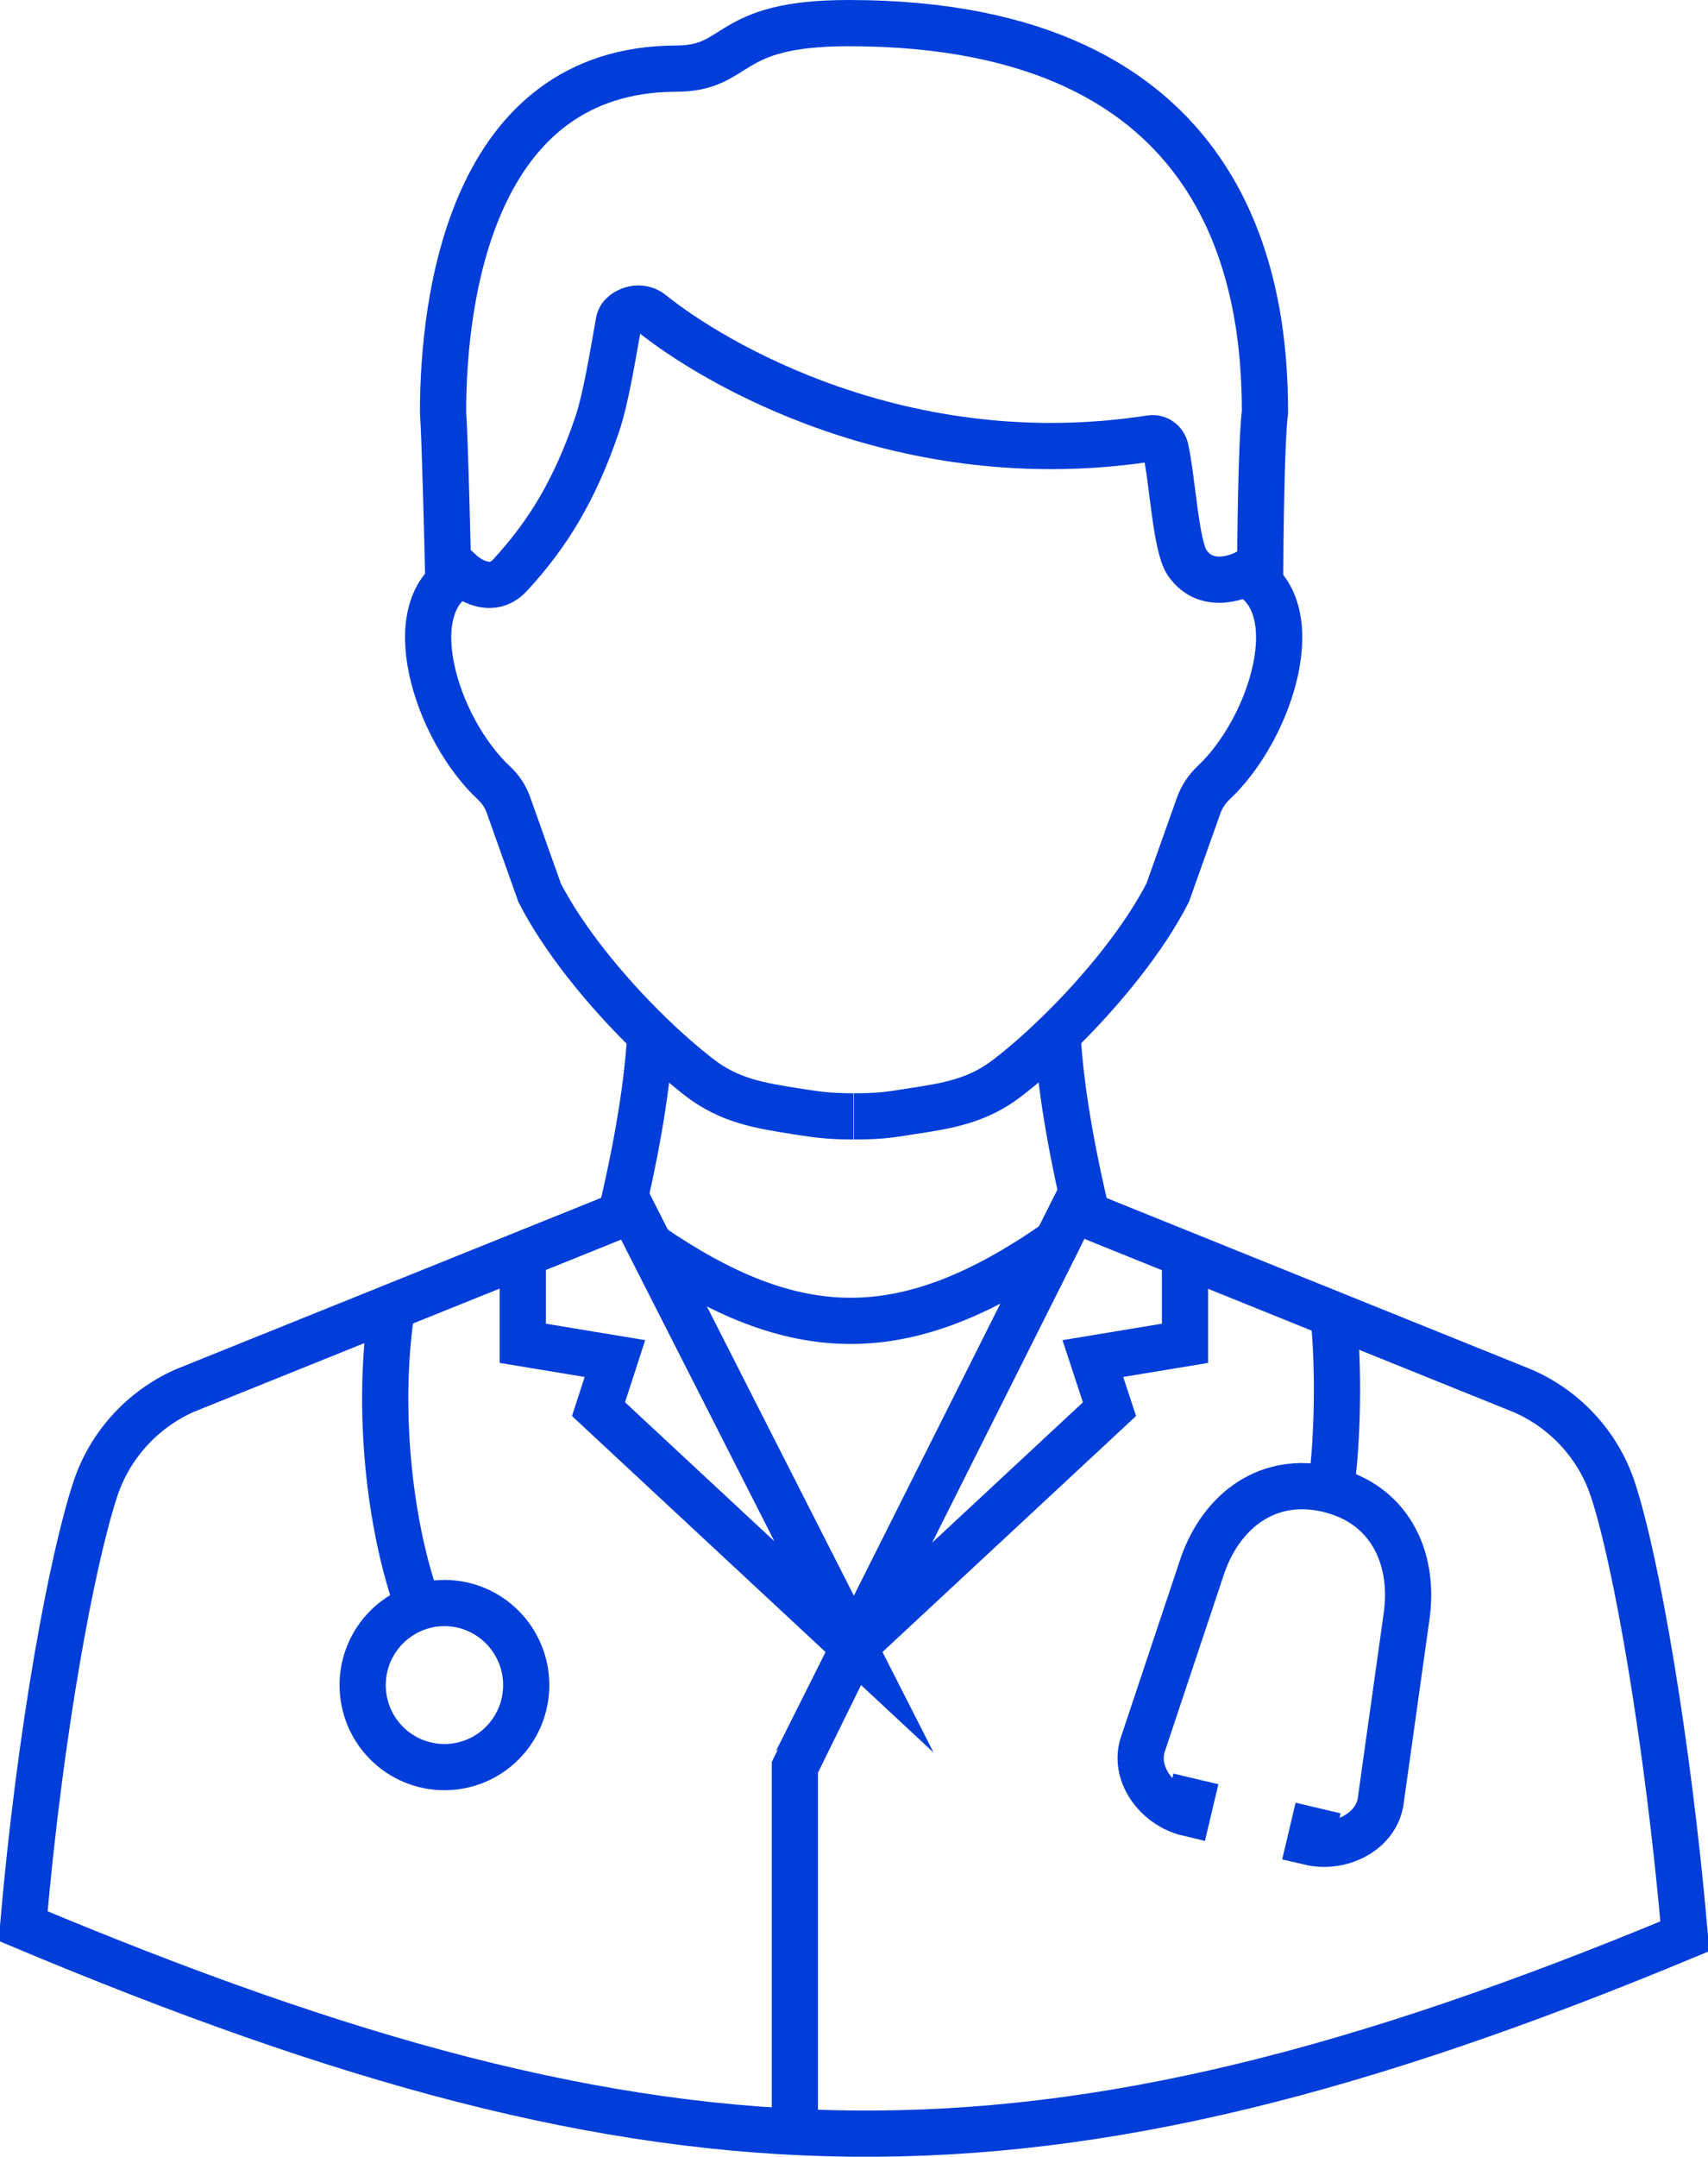
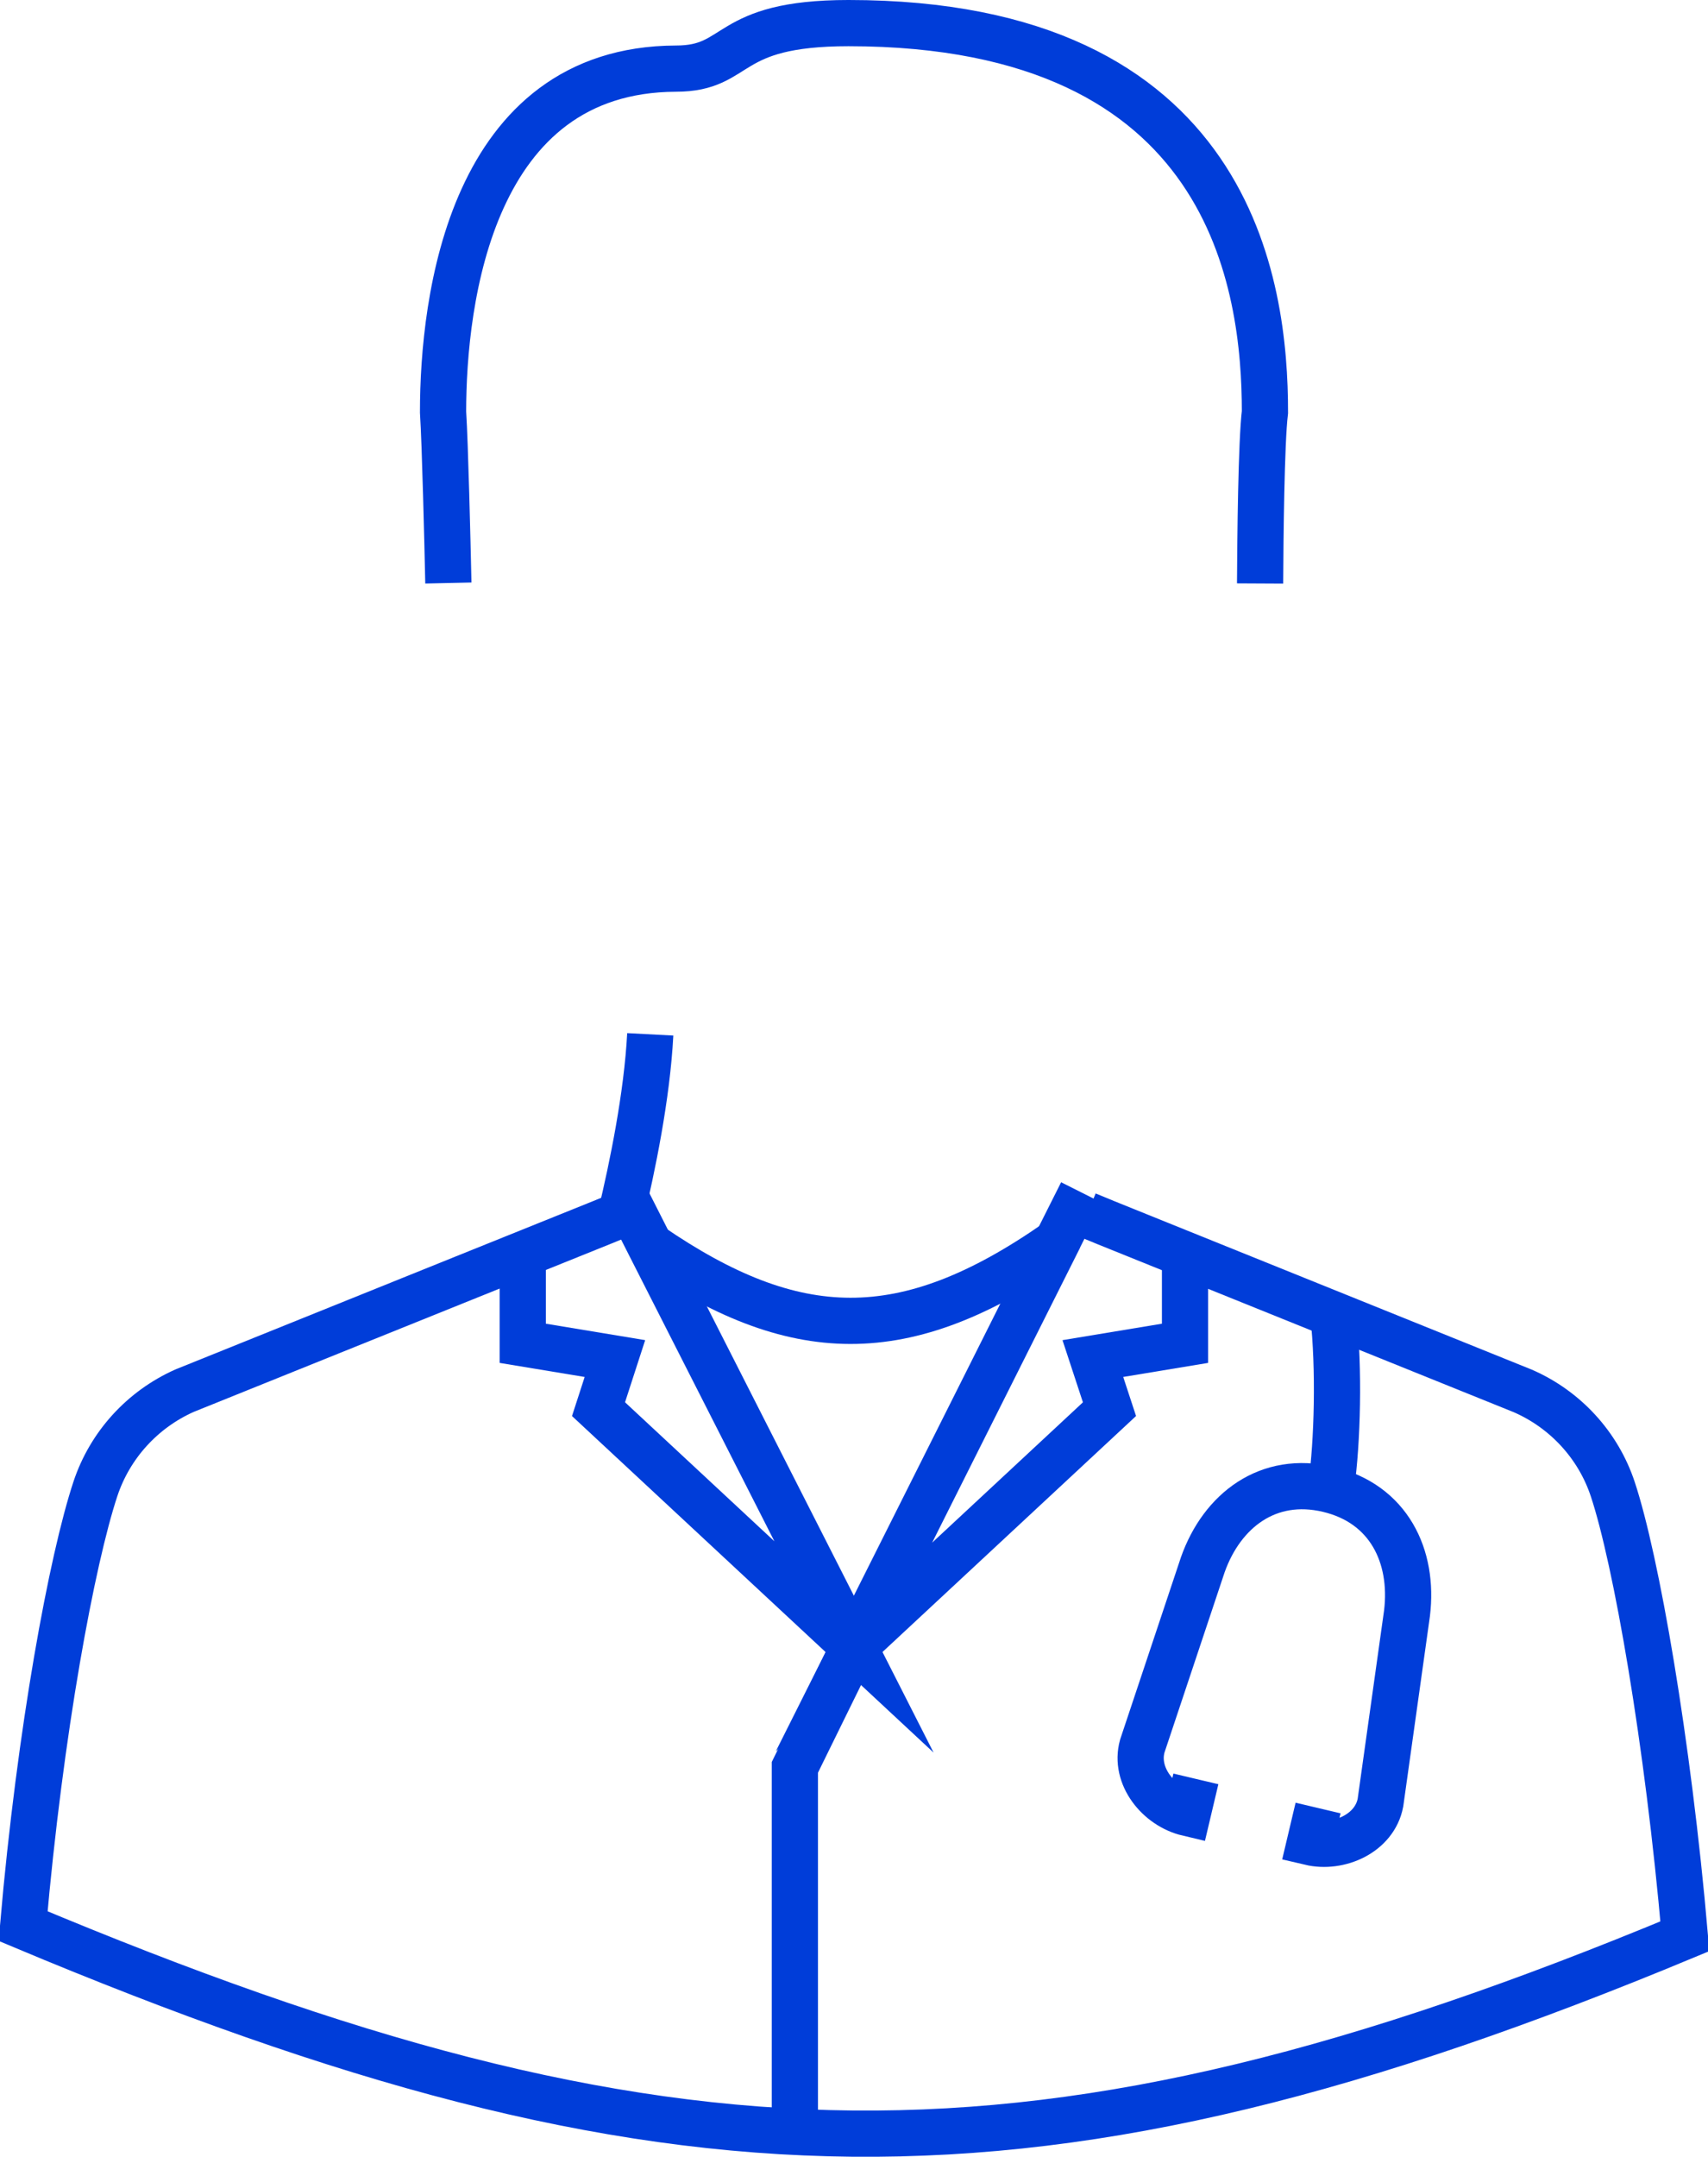
<svg xmlns="http://www.w3.org/2000/svg" id="Warstwa_1" version="1.1" viewBox="53.03 22.32 73.94 93.33">
  <defs>
    <style>
      .st0 {
        fill: none;
        stroke: #003dd9;
        stroke-miterlimit: 10;
        stroke-width: 2px;
      }
    </style>
  </defs>
-   <path class="st0" d="M71.15,91.87c-1.33-3.66-1.81-8.83-1.15-12.99" />
-   <path class="st0" d="M75.81,95.24c0,1.96-1.58,3.55-3.54,3.55s-3.54-1.59-3.54-3.55,1.59-3.55,3.54-3.55,3.54,1.59,3.54,3.55Z" />
  <path class="st0" d="M110.75,79.2c.26,2.34.18,5.52-.09,7.43" />
  <path class="st0" d="M104.8,99.3l-.35,1.48c-1.27-.3-2.33-1.61-1.97-2.9l2.62-7.85c.83-2.34,2.82-3.88,5.43-3.26h0c2.62.62,3.71,2.89,3.41,5.36l-1.15,8.2c-.25,1.32-1.78,2.01-3.05,1.71l.35-1.48" />
  <path class="st0" d="M100.08,74.89h0l.85.35,18.02,7.27c1.84.8,3.27,2.35,3.9,4.26,1.01,3.05,2.38,10.86,3.12,19.34-28.08,11.67-44.06,11.25-71.94-.44.74-8.5,2.12-15.87,3.13-18.92.63-1.9,2.04-3.44,3.86-4.25l12.11-4.88,5.96-2.4.83-.34" />
  <g>
    <path class="st0" d="M72.44,47.55c-.04-1.81-.14-5.98-.23-7.4,0-4.89,1.22-14.83,10.08-14.86,2.82,0,2.03-1.97,7.47-1.97,16.65,0,18.03,11.41,18.03,16.83-.16,1.33-.2,5.45-.21,7.42" />
    <g>
-       <path class="st0" d="M90,70.63c.92,0,1.44-.05,2.16-.17.2-.03.32-.05.32-.05,1.59-.24,2.9-.45,4.22-1.49.71-.55,1.42-1.18,2.1-1.84,1.98-1.92,3.79-4.19,4.78-6.13l1.34-3.77c.13-.37.35-.7.63-.97,2.54-2.37,4.2-7.73,1.39-9.08,0,0-1.62.86-2.52-.46-.49-.72-.62-3.47-.93-4.92-.07-.31-.35-.51-.65-.46-10.7,1.65-18.96-3.28-21.61-5.42-.22-.18-.52-.24-.79-.17-.28.07-.57.25-.62.54-.24,1.32-.55,3.31-.95,4.48-.95,2.78-2.1,4.69-3.76,6.49-.91.99-2.08-.08-2.08-.08-2.81,1.35-1.15,6.71,1.39,9.08.28.26.5.59.63.97l1.34,3.77c.99,1.94,2.8,4.21,4.78,6.13.69.67,1.4,1.29,2.1,1.84,1.32,1.03,2.63,1.24,4.22,1.49,0,0,.13.02.32.05.72.11,1.25.17,2.17.17" />
-       <path class="st0" d="M98.81,67.08c.14,2.68.78,5.76,1.27,7.81" />
      <path class="st0" d="M81.18,67.08c-.14,2.68-.78,5.76-1.27,7.81" />
    </g>
  </g>
  <g>
    <polyline class="st0" points="99.86 73.93 98.79 76.06 98.79 76.07 90 93.59 101.06 83.3 100.34 81.11 104.33 80.45 104.33 76.61" />
    <polyline class="st0" points="80.1 74.11 81.17 76.22 81.17 76.22 90 93.59 78.94 83.3 79.65 81.11 75.66 80.45 75.66 76.61" />
    <path class="st0" d="M81.17,76.22h0c6.25,4.28,11,4.46,17.61-.15h0" />
  </g>
  <polyline class="st0" points="90 93.59 87.44 98.8 87.44 114.58" />
</svg>